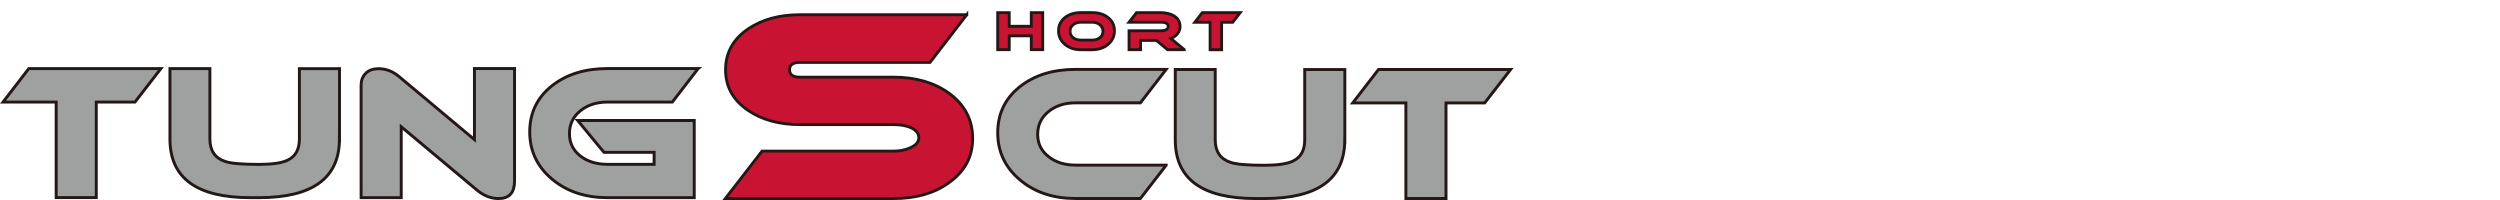
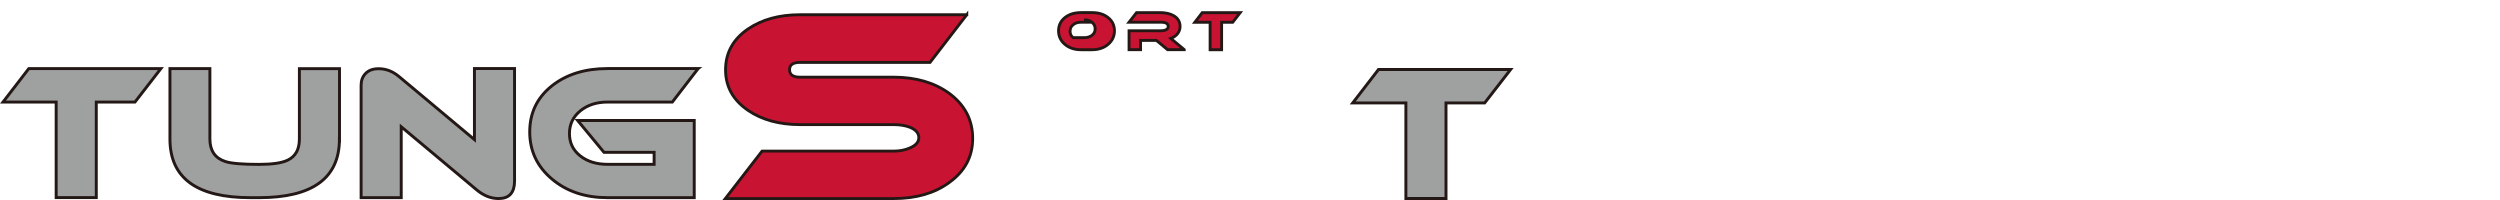
<svg xmlns="http://www.w3.org/2000/svg" id="TungShortCut" width="450" height="36" viewBox="0 0 450 36">
  <defs>
    <style>
      .cls-1 {
        fill: #c81432;
        stroke-width: .52px;
      }

      .cls-1, .cls-2 {
        stroke: #231815;
      }

      .cls-2 {
        fill: #9fa0a0;
        stroke-width: .53px;
      }
    </style>
  </defs>
  <g>
-     <path class="cls-1" d="M187.69,8.94h-2.06v-2.49h-3.97v2.49h-2.07V2.28h2.07v2.45h3.97v-2.45h2.06v6.66Z" />
-     <path class="cls-1" d="M200.6,5.55c0,.97-.38,1.78-1.14,2.43-.76.64-1.72.97-2.88.97h-2.01c-1.16,0-2.13-.32-2.89-.97-.76-.64-1.14-1.45-1.14-2.43s.38-1.76,1.13-2.37c.75-.6,1.72-.91,2.9-.91h2.01c1.18,0,2.14.3,2.89.91.75.6,1.13,1.39,1.13,2.37ZM196.58,4h-2.01c-.57,0-1.04.15-1.41.46-.37.3-.55.69-.55,1.17s.18.86.55,1.15c.37.29.84.44,1.41.44h2.01c.57,0,1.04-.15,1.41-.44.37-.29.55-.68.55-1.15s-.19-.86-.56-1.17c-.37-.31-.84-.46-1.41-.46Z" />
+     <path class="cls-1" d="M200.6,5.55c0,.97-.38,1.78-1.14,2.43-.76.64-1.72.97-2.88.97h-2.01c-1.16,0-2.13-.32-2.89-.97-.76-.64-1.14-1.45-1.14-2.43s.38-1.76,1.13-2.37c.75-.6,1.72-.91,2.9-.91h2.01c1.18,0,2.14.3,2.89.91.75.6,1.13,1.39,1.13,2.37ZM196.58,4h-2.01c-.57,0-1.04.15-1.41.46-.37.3-.55.69-.55,1.17s.18.86.55,1.15h2.01c.57,0,1.04-.15,1.41-.44.37-.29.55-.68.55-1.15s-.19-.86-.56-1.17c-.37-.31-.84-.46-1.41-.46Z" />
    <path class="cls-1" d="M213.16,8.94h-3l-2.01-1.67h-2.85v1.67h-2.07v-3.4h5.75c.35,0,.64-.05.87-.16.29-.14.43-.34.43-.6,0-.52-.43-.78-1.3-.78h-5.75l1.35-1.73h4.21c1.04,0,1.89.2,2.53.59.73.45,1.09,1.09,1.09,1.92,0,.47-.15.89-.44,1.27s-.7.67-1.22.87l2.41,2.01Z" />
    <path class="cls-1" d="M223.23,2.28l-1.34,1.73h-2v4.94h-2.07v-4.94h-2.75l1.33-1.73h6.82Z" />
  </g>
  <g>
    <path class="cls-2" d="M28.96,12.35l-4.67,6.02h-6.96v17.2h-7.22v-17.2H.54l4.64-6.02h23.78Z" />
    <path class="cls-2" d="M61.1,25.01c0,7.05-4.83,10.57-14.5,10.57h-1.51c-9.67,0-14.5-3.52-14.5-10.57v-12.66h7.19v12.66c0,2.1.92,3.46,2.77,4.06.99.34,3.01.52,6.06.52,2.43,0,4.16-.26,5.19-.77,1.4-.67,2.09-1.93,2.09-3.8v-12.66h7.22v12.66Z" />
    <path class="cls-2" d="M92.62,32.58c0,2.1-.96,3.16-2.87,3.16-1.38,0-2.69-.52-3.93-1.55l-13.6-11.37v12.76h-7.22V15.34c0-.86.27-1.57.82-2.13.55-.56,1.33-.84,2.34-.84,1.31,0,2.52.46,3.64,1.39l13.6,11.37v-12.79h7.22v20.23Z" />
    <path class="cls-2" d="M125.66,12.35l-4.64,6.02h-11.66c-1.98,0-3.61.53-4.91,1.59-1.3,1.06-1.95,2.42-1.95,4.08s.64,2.99,1.93,4.01c1.29,1.02,2.93,1.53,4.93,1.53h8.38v-2.16h-9.02l-4.74-5.73h20.98v13.89h-15.59c-4.04,0-7.38-1.12-10.04-3.37-2.65-2.24-3.98-5.06-3.98-8.46s1.31-6.14,3.93-8.25c2.62-2.1,5.98-3.16,10.09-3.16h16.3Z" />
  </g>
  <g>
-     <path class="cls-2" d="M209.91,29.74l-4.64,5.99h-11.66c-4.04,0-7.38-1.12-10.04-3.37-2.65-2.24-3.98-5.06-3.98-8.46s1.31-6.14,3.93-8.25c2.62-2.1,5.98-3.16,10.09-3.16h16.3l-4.64,6.02h-11.66c-1.98,0-3.61.53-4.9,1.59-1.29,1.06-1.93,2.42-1.93,4.08s.64,2.96,1.93,3.99c1.29,1.03,2.92,1.55,4.9,1.55h16.3Z" />
-     <path class="cls-2" d="M242.06,25.17c0,7.05-4.83,10.57-14.5,10.57h-1.51c-9.67,0-14.5-3.52-14.5-10.57v-12.66h7.19v12.66c0,2.1.92,3.46,2.77,4.06.99.34,3.01.52,6.06.52,2.43,0,4.16-.26,5.19-.77,1.4-.67,2.09-1.93,2.09-3.8v-12.66h7.22v12.66Z" />
    <path class="cls-2" d="M271.91,12.51l-4.67,6.02h-6.96v17.2h-7.22v-17.2h-9.57l4.64-6.02h23.78Z" />
  </g>
  <path class="cls-1" d="M174.02,2.65l-6.61,8.58h-23.41c-1.26,0-1.88.44-1.88,1.33s.63,1.33,1.88,1.33h16.85c4.01,0,7.36.98,10.05,2.94,2.78,2.08,4.18,4.77,4.18,8.08s-1.41,5.92-4.22,7.94c-2.63,1.93-5.97,2.89-10.01,2.89h-30.29l6.61-8.54h23.68c1.07,0,2.03-.18,2.89-.55,1.1-.46,1.65-1.08,1.65-1.88s-.55-1.45-1.65-1.88c-.83-.31-1.79-.46-2.89-.46h-16.85c-3.73,0-6.85-.86-9.36-2.57-2.69-1.84-4.04-4.27-4.04-7.3s1.35-5.51,4.04-7.34c2.51-1.71,5.63-2.57,9.36-2.57h30.02Z" />
</svg>